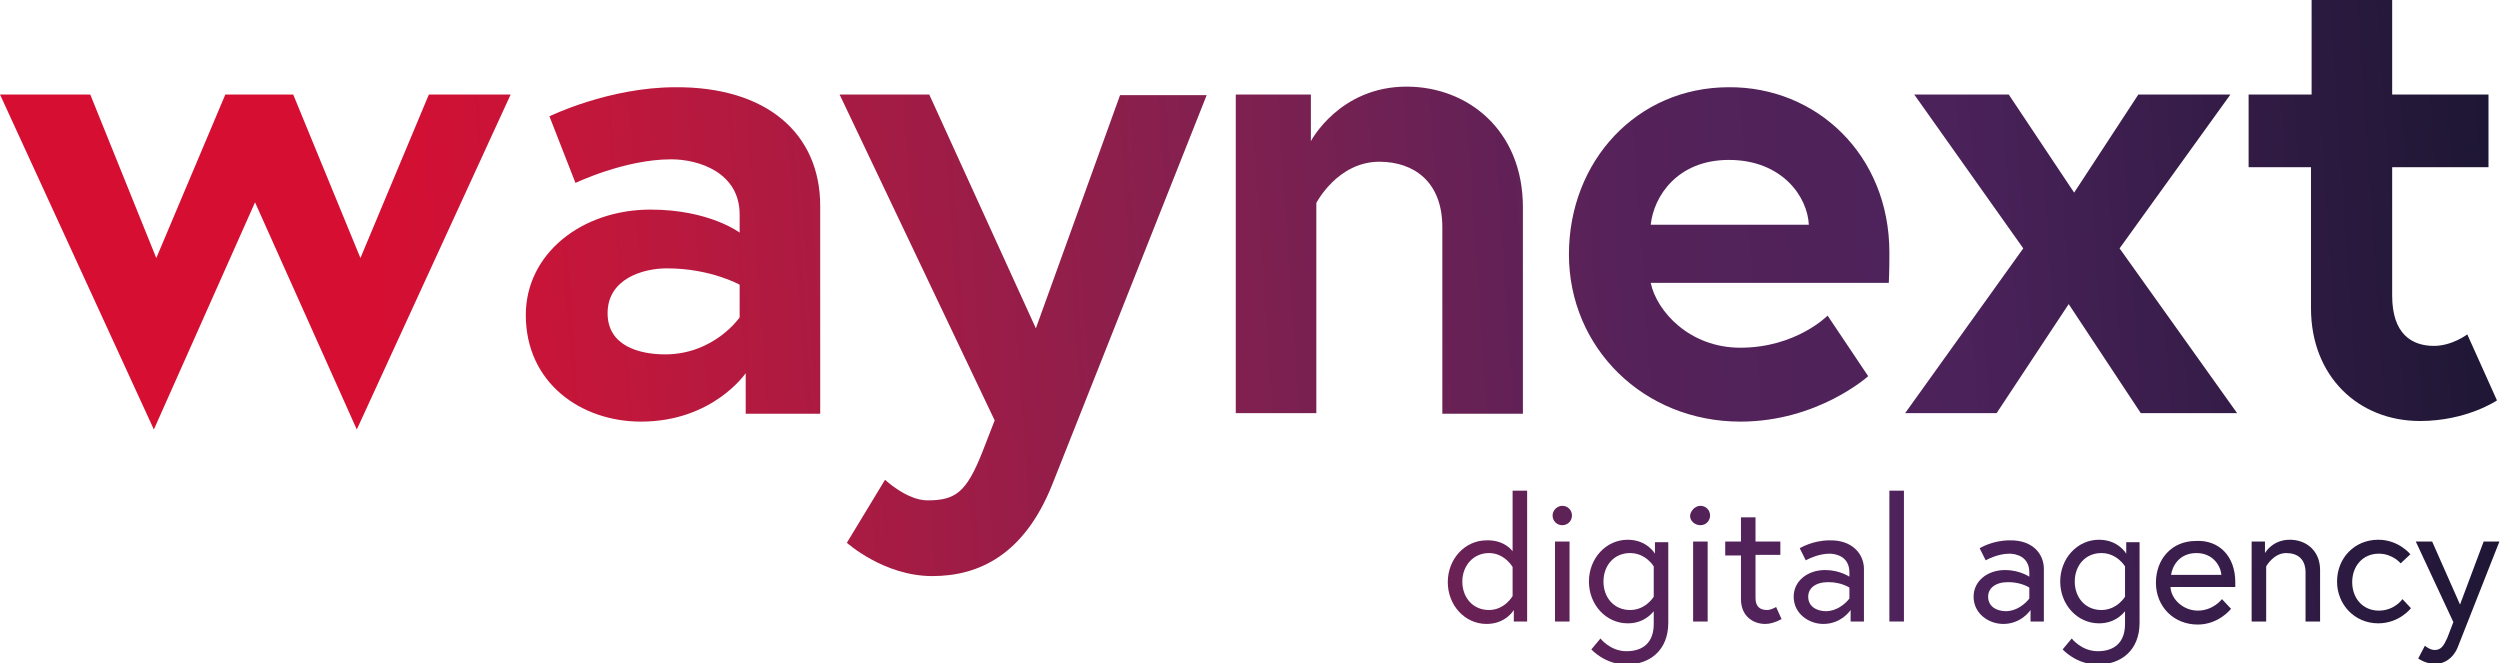
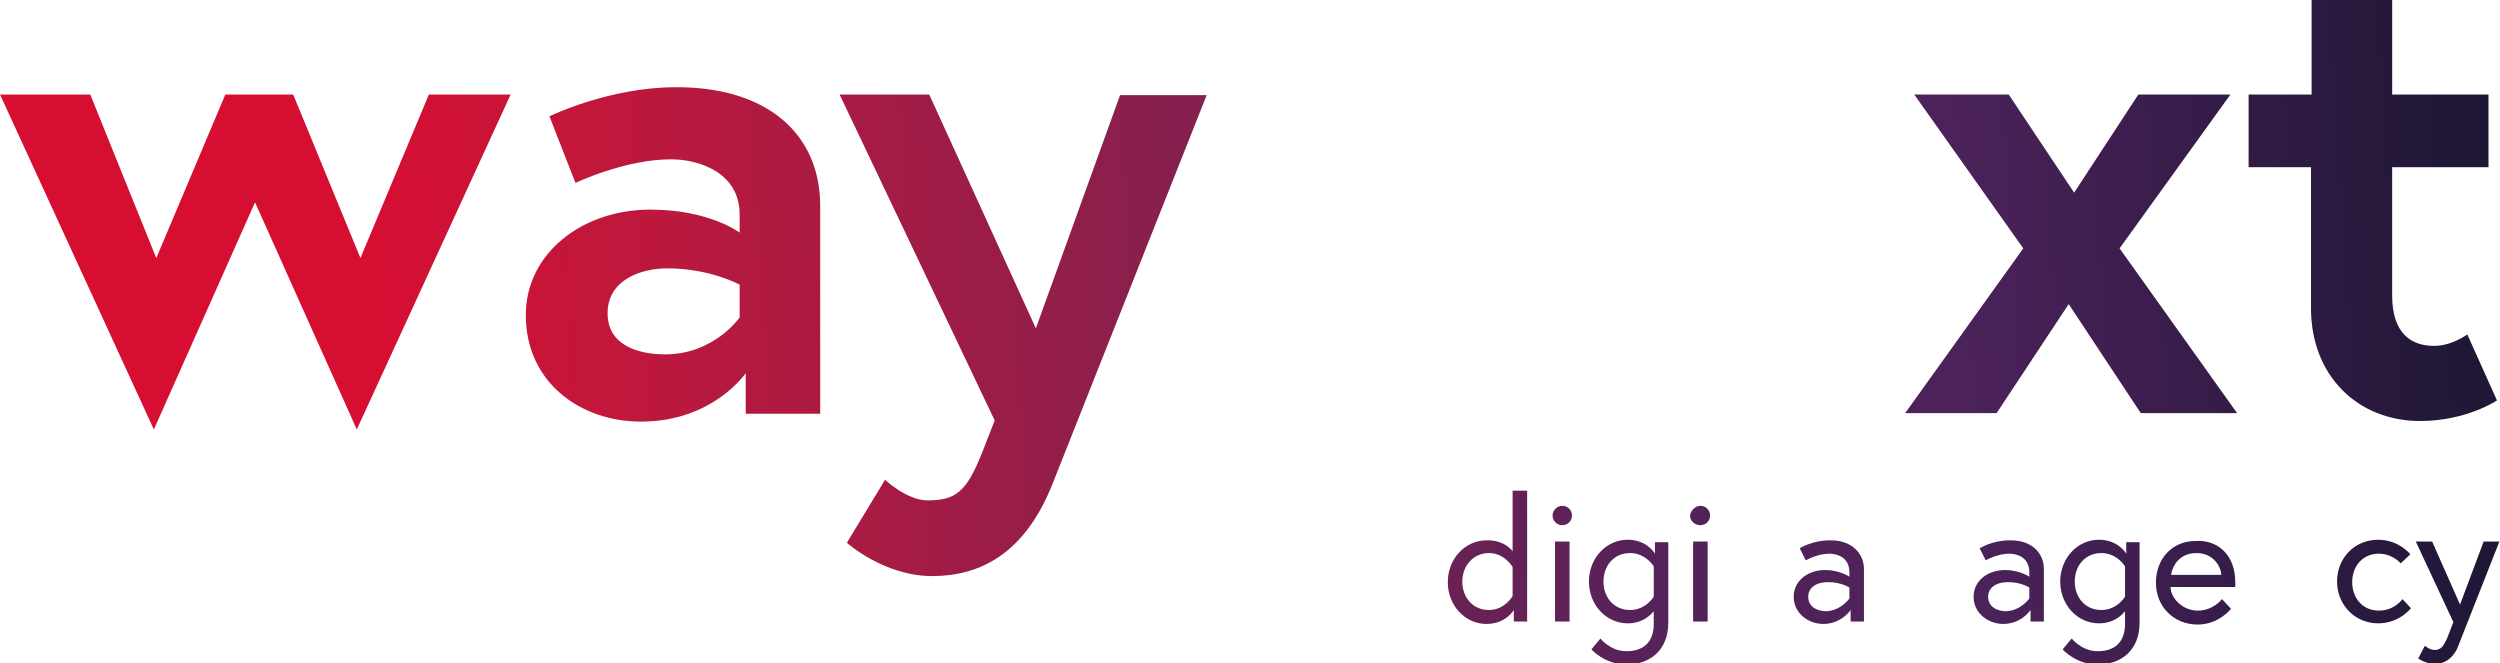
<svg xmlns="http://www.w3.org/2000/svg" version="1.1" id="Layer_1" x="0px" y="0px" viewBox="0 0 412.7 109.5" style="enable-background:new 0 0 412.7 109.5;" xml:space="preserve">
  <style type="text/css">
	.st0{fill:url(#SVGID_1_);}
	.st1{fill:url(#SVGID_00000062161364802322697180000007321289254700316805_);}
	.st2{fill:url(#SVGID_00000033367167650698835100000006841041174164677526_);}
	.st3{fill:url(#SVGID_00000064322556447313948220000007488858417755749282_);}
	.st4{fill:url(#SVGID_00000023988099902558498200000013757094143414888618_);}
	.st5{fill:url(#SVGID_00000001665159858723084240000011847117631694162085_);}
	.st6{fill:url(#SVGID_00000016036166401560802540000013849127040812748698_);}
	.st7{fill:url(#SVGID_00000166637994803767681550000017176027535879030693_);}
	.st8{fill:url(#SVGID_00000053522940289479762880000014295994170900693154_);}
	.st9{fill:url(#SVGID_00000097500274076758430000000011102806969652500624_);}
	.st10{fill:url(#SVGID_00000048478544034552131800000004361025084120230808_);}
	.st11{fill:url(#SVGID_00000159444022844500193940000011079749711126308253_);}
	.st12{fill:url(#SVGID_00000157285452577140287650000008430653239351165112_);}
	.st13{fill:url(#SVGID_00000177467203825588633920000014102183930209104010_);}
	.st14{fill:url(#SVGID_00000145748803270208845540000008343217602695565447_);}
	.st15{fill:url(#SVGID_00000100363138476409321080000008204836751461446077_);}
	.st16{fill:url(#SVGID_00000156563353309256503120000008636347913392553893_);}
	.st17{fill:url(#SVGID_00000035504098116574742190000013198657890732374656_);}
	.st18{fill:url(#SVGID_00000103232047725704403820000017014236659786275501_);}
	.st19{fill:url(#SVGID_00000106842396430789846960000011494212841146908049_);}
</style>
  <g>
    <g>
      <linearGradient id="SVGID_1_" gradientUnits="userSpaceOnUse" x1="61.098" y1="41.146" x2="428.156" y2="16.299">
        <stop offset="0" style="stop-color:#D60E32" />
        <stop offset="0.118" style="stop-color:#BE183C" />
        <stop offset="0.377" style="stop-color:#83204F" />
        <stop offset="0.561" style="stop-color:#552259" />
        <stop offset="1" style="stop-color:#14142C" />
      </linearGradient>
      <path class="st0" d="M14.9,15.6l10.9,27l11.4-27h11.2l11.1,27l11.3-27h13.5L58.9,70.9L42.1,33.4L25.4,70.9L0,15.6H14.9z" />
      <linearGradient id="SVGID_00000043438633903140873330000010112929866823326862_" gradientUnits="userSpaceOnUse" x1="61.389" y1="45.444" x2="428.447" y2="20.597">
        <stop offset="0" style="stop-color:#D60E32" />
        <stop offset="0.118" style="stop-color:#BE183C" />
        <stop offset="0.377" style="stop-color:#83204F" />
        <stop offset="0.561" style="stop-color:#552259" />
        <stop offset="0.707" style="stop-color:#4C225B" />
        <stop offset="1" style="stop-color:#14142C" />
      </linearGradient>
      <path style="fill:url(#SVGID_00000043438633903140873330000010112929866823326862_);" d="M135.4,34v34.3h-12.3v-6.7    c0,0-5.4,8-17.3,8c-9.9,0-19-6.4-19-17.6c0-10.1,9.2-17.4,20.6-17.4c9.7,0,14.7,3.8,14.7,3.8v-3c0-6.9-6.7-9.1-11.3-9.1    c-7.7,0-15.8,3.9-15.8,3.9l-4.3-11c0,0,9.8-4.8,20.8-4.8C126.5,14.3,135.4,22,135.4,34z M122.1,52.4v-5.4c0,0-4.8-2.7-12-2.7    c-4.1,0-9.8,1.8-9.8,7.4c0,5.5,5.4,6.8,9.5,6.8C117.9,58.5,122.1,52.4,122.1,52.4z" />
      <linearGradient id="SVGID_00000039099633223798019810000000607526123124905406_" gradientUnits="userSpaceOnUse" x1="62.448" y1="61.085" x2="429.506" y2="36.238">
        <stop offset="0" style="stop-color:#D60E32" />
        <stop offset="0.118" style="stop-color:#BE183C" />
        <stop offset="0.377" style="stop-color:#83204F" />
        <stop offset="0.561" style="stop-color:#552259" />
        <stop offset="0.707" style="stop-color:#4C225B" />
        <stop offset="1" style="stop-color:#14142C" />
      </linearGradient>
      <path style="fill:url(#SVGID_00000039099633223798019810000000607526123124905406_);" d="M146.1,79.2c0,0,3.6,3.4,7,3.4    c4.6,0,6.4-1.3,9-7.8l2.1-5.4l-25.6-53.8h14.8L171,54.2l13.9-38.5h14.3L173.7,80c-4.6,11.5-12,15.1-19.8,15.1    c-8,0-14.1-5.5-14.1-5.5L146.1,79.2z" />
      <linearGradient id="SVGID_00000007425644815981276870000007530447630506586781_" gradientUnits="userSpaceOnUse" x1="61.912" y1="53.175" x2="428.97" y2="28.328">
        <stop offset="0" style="stop-color:#D60E32" />
        <stop offset="0.118" style="stop-color:#BE183C" />
        <stop offset="0.377" style="stop-color:#83204F" />
        <stop offset="0.561" style="stop-color:#552259" />
        <stop offset="0.707" style="stop-color:#4C225B" />
        <stop offset="1" style="stop-color:#14142C" />
      </linearGradient>
-       <path style="fill:url(#SVGID_00000007425644815981276870000007530447630506586781_);" d="M251.4,34.2v34.1h-13.3V37.5    c0-7.5-4.7-10.8-10.4-10.8c-6.9,0-10.4,6.8-10.4,6.8v34.7h-13.3V15.6h12.4v7.7c0,0,4.7-9,15.8-9C242.3,14.3,251.4,21.5,251.4,34.2    z" />
      <linearGradient id="SVGID_00000021814726976370207450000014798237575006953140_" gradientUnits="userSpaceOnUse" x1="62.18" y1="57.132" x2="429.238" y2="32.285">
        <stop offset="0" style="stop-color:#D60E32" />
        <stop offset="0.118" style="stop-color:#BE183C" />
        <stop offset="0.377" style="stop-color:#83204F" />
        <stop offset="0.561" style="stop-color:#552259" />
        <stop offset="0.707" style="stop-color:#4C225B" />
        <stop offset="1" style="stop-color:#14142C" />
      </linearGradient>
-       <path style="fill:url(#SVGID_00000021814726976370207450000014798237575006953140_);" d="M311.9,41.7c0,1,0,3-0.1,5h-39.3    c1,4.7,6.4,10.7,14.8,10.7c9.2,0,14.4-5.3,14.4-5.3l6.7,10c0,0-8.3,7.5-21.1,7.5c-16,0-28.3-12.2-28.3-27.6s11.2-27.6,26.4-27.6    C299.8,14.3,311.9,25.5,311.9,41.7z M298.6,37.1c-0.2-4.6-4.4-10.7-13.2-10.7c-8.5,0-12.4,6-12.9,10.7H298.6z" />
      <linearGradient id="SVGID_00000087412468547828383280000003907094818881851019_" gradientUnits="userSpaceOnUse" x1="62.437" y1="60.924" x2="429.495" y2="36.077">
        <stop offset="0" style="stop-color:#D60E32" />
        <stop offset="0.118" style="stop-color:#BE183C" />
        <stop offset="0.377" style="stop-color:#83204F" />
        <stop offset="0.561" style="stop-color:#552259" />
        <stop offset="0.707" style="stop-color:#4C225B" />
        <stop offset="1" style="stop-color:#14142C" />
      </linearGradient>
      <path style="fill:url(#SVGID_00000087412468547828383280000003907094818881851019_);" d="M316,15.6h15.6l10.8,16.2L353,15.6h15.2    l-18.3,25.4l19.4,27.2h-15.9l-11.9-18l-11.9,18h-15.1l19.5-27.2L316,15.6z" />
      <linearGradient id="SVGID_00000183949475015811846140000010384764215842628009_" gradientUnits="userSpaceOnUse" x1="62.175" y1="57.057" x2="429.233" y2="32.21">
        <stop offset="0" style="stop-color:#D60E32" />
        <stop offset="0.118" style="stop-color:#BE183C" />
        <stop offset="0.377" style="stop-color:#83204F" />
        <stop offset="0.561" style="stop-color:#552259" />
        <stop offset="0.707" style="stop-color:#4C225B" />
        <stop offset="1" style="stop-color:#14142C" />
      </linearGradient>
      <path style="fill:url(#SVGID_00000183949475015811846140000010384764215842628009_);" d="M371.3,15.6h10.3V0h13.3v15.6h15.9v12    h-15.9v21.2c0,6.4,3.3,8.3,6.9,8.3c3,0,5.5-1.9,5.5-1.9l4.9,10.9c0,0-5,3.4-12.7,3.4c-10.2,0-18-7.4-18-18.6V27.6h-10.3V15.6z" />
    </g>
    <g>
      <linearGradient id="SVGID_00000007397223731443497470000003331327297855881649_" gradientUnits="userSpaceOnUse" x1="65.377" y1="104.358" x2="432.435" y2="79.511">
        <stop offset="0" style="stop-color:#D60E32" />
        <stop offset="0.118" style="stop-color:#BE183C" />
        <stop offset="0.377" style="stop-color:#83204F" />
        <stop offset="0.561" style="stop-color:#552259" />
        <stop offset="0.707" style="stop-color:#4C225B" />
        <stop offset="1" style="stop-color:#14142C" />
      </linearGradient>
      <path style="fill:url(#SVGID_00000007397223731443497470000003331327297855881649_);" d="M249.7,91V81h2.4v21.6h-2.2v-1.9    c0,0-1.3,2.3-4.5,2.3c-3.6,0-6.4-3.1-6.4-6.9s2.8-6.9,6.4-6.9C248.4,89.1,249.7,91,249.7,91z M249.7,93.6c0,0-1.3-2.3-3.9-2.3    s-4.4,2.1-4.4,4.7c0,2.6,1.7,4.7,4.4,4.7c2.6,0,3.9-2.3,3.9-2.3V93.6z" />
      <linearGradient id="SVGID_00000098919105393208006370000009290872832092434567_" gradientUnits="userSpaceOnUse" x1="65.497" y1="106.136" x2="432.555" y2="81.289">
        <stop offset="0" style="stop-color:#D60E32" />
        <stop offset="0.118" style="stop-color:#BE183C" />
        <stop offset="0.377" style="stop-color:#83204F" />
        <stop offset="0.561" style="stop-color:#552259" />
        <stop offset="0.707" style="stop-color:#4C225B" />
        <stop offset="1" style="stop-color:#14142C" />
      </linearGradient>
      <path style="fill:url(#SVGID_00000098919105393208006370000009290872832092434567_);" d="M257.9,83.5c0.9,0,1.6,0.7,1.6,1.6    s-0.7,1.6-1.6,1.6s-1.6-0.7-1.6-1.6S257.1,83.5,257.9,83.5z M256.7,89.4h2.4v13.2h-2.4V89.4z" />
      <linearGradient id="SVGID_00000025401797873969935990000001949546452233244817_" gradientUnits="userSpaceOnUse" x1="65.963" y1="113.008" x2="433.021" y2="88.161">
        <stop offset="0" style="stop-color:#D60E32" />
        <stop offset="0.118" style="stop-color:#BE183C" />
        <stop offset="0.377" style="stop-color:#83204F" />
        <stop offset="0.561" style="stop-color:#552259" />
        <stop offset="0.707" style="stop-color:#4C225B" />
        <stop offset="1" style="stop-color:#14142C" />
      </linearGradient>
      <path style="fill:url(#SVGID_00000025401797873969935990000001949546452233244817_);" d="M273,100.9c-0.5,0.6-1.8,2-4.3,2    c-3.6,0-6.4-3.1-6.4-6.9s2.8-6.9,6.4-6.9c3.2,0,4.5,2.3,4.5,2.3v-1.9h2.2v13.3c0,4.6-3.1,6.9-6.9,6.9c-3.6,0-5.8-2.5-5.8-2.5    l1.5-1.8c0,0,1.6,2.1,4.3,2.1c2.8,0,4.5-1.5,4.5-4.5V100.9z M273,93.5c0,0-1.3-2.2-3.9-2.2c-2.7,0-4.4,2.1-4.4,4.7    c0,2.6,1.7,4.7,4.4,4.7c2.6,0,3.9-2.2,3.9-2.2V93.5z" />
      <linearGradient id="SVGID_00000000203253494995929580000015999867615537676988_" gradientUnits="userSpaceOnUse" x1="65.601" y1="107.668" x2="432.659" y2="82.82">
        <stop offset="0" style="stop-color:#D60E32" />
        <stop offset="0.118" style="stop-color:#BE183C" />
        <stop offset="0.377" style="stop-color:#83204F" />
        <stop offset="0.561" style="stop-color:#552259" />
        <stop offset="0.707" style="stop-color:#4C225B" />
        <stop offset="1" style="stop-color:#14142C" />
      </linearGradient>
      <path style="fill:url(#SVGID_00000000203253494995929580000015999867615537676988_);" d="M280.7,83.5c0.9,0,1.6,0.7,1.6,1.6    s-0.7,1.6-1.6,1.6S279,86,279,85.2S279.8,83.5,280.7,83.5z M279.5,89.4h2.4v13.2h-2.4V89.4z" />
      <linearGradient id="SVGID_00000035505605317057293480000014217585021893972911_" gradientUnits="userSpaceOnUse" x1="65.712" y1="109.303" x2="432.77" y2="84.456">
        <stop offset="0" style="stop-color:#D60E32" />
        <stop offset="0.118" style="stop-color:#BE183C" />
        <stop offset="0.377" style="stop-color:#83204F" />
        <stop offset="0.561" style="stop-color:#552259" />
        <stop offset="0.707" style="stop-color:#4C225B" />
        <stop offset="1" style="stop-color:#14142C" />
      </linearGradient>
-       <path style="fill:url(#SVGID_00000035505605317057293480000014217585021893972911_);" d="M284.8,89.4h2.6v-4h2.4v4h4.1v2.2h-4.1    v7.1c0,1.3,0.6,2,1.9,2c0.7,0,1.5-0.5,1.5-0.5l0.9,2c-1.1,0.6-2,0.8-2.7,0.8c-1.9,0-4-1.2-4-4.1v-7.2h-2.6V89.4z" />
      <linearGradient id="SVGID_00000009575809717192914440000006855504360453420431_" gradientUnits="userSpaceOnUse" x1="65.894" y1="111.992" x2="432.952" y2="87.145">
        <stop offset="0" style="stop-color:#D60E32" />
        <stop offset="0.118" style="stop-color:#BE183C" />
        <stop offset="0.377" style="stop-color:#83204F" />
        <stop offset="0.561" style="stop-color:#552259" />
        <stop offset="0.707" style="stop-color:#4C225B" />
        <stop offset="1" style="stop-color:#14142C" />
      </linearGradient>
      <path style="fill:url(#SVGID_00000009575809717192914440000006855504360453420431_);" d="M307.7,93.9v8.7h-2.2v-1.9    c0,0-1.5,2.3-4.5,2.3c-2.4,0-4.9-1.7-4.9-4.5c0-2.6,2.3-4.4,5.2-4.4c2.4,0,4,1.1,4,1.1v-0.7c0-2.7-2.3-3.1-3.3-3.1    c-2,0-3.9,1.1-3.9,1.1l-1-2c0,0,2.1-1.3,4.9-1.3C305.8,89.1,307.7,91.5,307.7,93.9z M305.3,98.8V97c0,0-1.3-0.9-3.5-0.9    c-2.1,0-3.3,1-3.3,2.4c0,1.7,1.5,2.4,3,2.4C303.9,100.8,305.3,98.8,305.3,98.8z" />
      <linearGradient id="SVGID_00000093894292991117793530000013718174782692179873_" gradientUnits="userSpaceOnUse" x1="65.66" y1="108.545" x2="432.719" y2="83.698">
        <stop offset="0" style="stop-color:#D60E32" />
        <stop offset="0.118" style="stop-color:#BE183C" />
        <stop offset="0.377" style="stop-color:#83204F" />
        <stop offset="0.561" style="stop-color:#552259" />
        <stop offset="0.707" style="stop-color:#4C225B" />
        <stop offset="1" style="stop-color:#14142C" />
      </linearGradient>
-       <path style="fill:url(#SVGID_00000093894292991117793530000013718174782692179873_);" d="M311.9,81h2.4v21.6h-2.4V81z" />
      <linearGradient id="SVGID_00000094595525274598789190000002220168895447105680_" gradientUnits="userSpaceOnUse" x1="66.029" y1="113.996" x2="433.088" y2="89.149">
        <stop offset="0" style="stop-color:#D60E32" />
        <stop offset="0.118" style="stop-color:#BE183C" />
        <stop offset="0.377" style="stop-color:#83204F" />
        <stop offset="0.561" style="stop-color:#552259" />
        <stop offset="0.707" style="stop-color:#4C225B" />
        <stop offset="1" style="stop-color:#14142C" />
      </linearGradient>
      <path style="fill:url(#SVGID_00000094595525274598789190000002220168895447105680_);" d="M337.4,93.9v8.7h-2.2v-1.9    c0,0-1.5,2.3-4.5,2.3c-2.4,0-4.9-1.7-4.9-4.5c0-2.6,2.3-4.4,5.2-4.4c2.4,0,4,1.1,4,1.1v-0.7c0-2.7-2.3-3.1-3.3-3.1    c-2,0-3.9,1.1-3.9,1.1l-1-2c0,0,2.1-1.3,4.9-1.3C335.6,89.1,337.4,91.5,337.4,93.9z M335,98.8V97c0,0-1.3-0.9-3.5-0.9    c-2.1,0-3.3,1-3.3,2.4c0,1.7,1.5,2.4,3,2.4C333.6,100.8,335,98.8,335,98.8z" />
      <linearGradient id="SVGID_00000006707504409367020060000009996135602058287785_" gradientUnits="userSpaceOnUse" x1="66.318" y1="118.255" x2="433.376" y2="93.408">
        <stop offset="0" style="stop-color:#D60E32" />
        <stop offset="0.118" style="stop-color:#BE183C" />
        <stop offset="0.377" style="stop-color:#83204F" />
        <stop offset="0.561" style="stop-color:#552259" />
        <stop offset="0.707" style="stop-color:#4C225B" />
        <stop offset="1" style="stop-color:#14142C" />
      </linearGradient>
      <path style="fill:url(#SVGID_00000006707504409367020060000009996135602058287785_);" d="M350.8,100.9c-0.5,0.6-1.8,2-4.3,2    c-3.6,0-6.4-3.1-6.4-6.9s2.8-6.9,6.4-6.9c3.2,0,4.5,2.3,4.5,2.3v-1.9h2.2v13.3c0,4.6-3.1,6.9-6.9,6.9c-3.6,0-5.8-2.5-5.8-2.5    l1.5-1.8c0,0,1.6,2.1,4.3,2.1c2.8,0,4.5-1.5,4.5-4.5V100.9z M350.8,93.5c0,0-1.3-2.2-3.9-2.2c-2.7,0-4.4,2.1-4.4,4.7    c0,2.6,1.7,4.7,4.4,4.7c2.6,0,3.9-2.2,3.9-2.2V93.5z" />
      <linearGradient id="SVGID_00000162317802838799272640000012746487985349760189_" gradientUnits="userSpaceOnUse" x1="66.17" y1="116.075" x2="433.228" y2="91.228">
        <stop offset="0" style="stop-color:#D60E32" />
        <stop offset="0.118" style="stop-color:#BE183C" />
        <stop offset="0.377" style="stop-color:#83204F" />
        <stop offset="0.561" style="stop-color:#552259" />
        <stop offset="0.707" style="stop-color:#4C225B" />
        <stop offset="1" style="stop-color:#14142C" />
      </linearGradient>
      <path style="fill:url(#SVGID_00000162317802838799272640000012746487985349760189_);" d="M369,96.1c0,0.3,0,0.5,0,0.8h-10.7    c0.1,2,2.1,3.9,4.5,3.9c2.6,0,4-1.9,4-1.9l1.5,1.6c0,0-2,2.6-5.5,2.6c-4,0-6.9-3-6.9-6.9c0-3.9,2.6-6.9,6.6-6.9    C366.3,89.1,369,91.8,369,96.1z M366.7,94.9c-0.1-1.5-1.4-3.6-4.1-3.6c-2.9,0-4,2.2-4.2,3.6H366.7z" />
      <linearGradient id="SVGID_00000145747684693331479350000012149783682804890037_" gradientUnits="userSpaceOnUse" x1="66.237" y1="117.065" x2="433.295" y2="92.218">
        <stop offset="0" style="stop-color:#D60E32" />
        <stop offset="0.118" style="stop-color:#BE183C" />
        <stop offset="0.377" style="stop-color:#83204F" />
        <stop offset="0.561" style="stop-color:#552259" />
        <stop offset="0.707" style="stop-color:#4C225B" />
        <stop offset="1" style="stop-color:#14142C" />
      </linearGradient>
-       <path style="fill:url(#SVGID_00000145747684693331479350000012149783682804890037_);" d="M383,94.1v8.5h-2.4v-8.1    c0-2.3-1.4-3.2-3.2-3.2c-2.1,0-3.3,2.2-3.3,2.2v9.1h-2.4V89.4h2.2v1.9c0,0,1.2-2.2,4.1-2.2C380.7,89.1,383,90.9,383,94.1z" />
      <linearGradient id="SVGID_00000013182310606792715120000005039793234704495283_" gradientUnits="userSpaceOnUse" x1="66.306" y1="118.087" x2="433.365" y2="93.24">
        <stop offset="0" style="stop-color:#D60E32" />
        <stop offset="0.118" style="stop-color:#BE183C" />
        <stop offset="0.377" style="stop-color:#83204F" />
        <stop offset="0.561" style="stop-color:#552259" />
        <stop offset="0.707" style="stop-color:#4C225B" />
        <stop offset="1" style="stop-color:#14142C" />
      </linearGradient>
      <path style="fill:url(#SVGID_00000013182310606792715120000005039793234704495283_);" d="M398,100.4c0,0-1.9,2.5-5.4,2.5    c-3.9,0-6.8-3.1-6.8-6.9c0-3.9,2.9-6.9,6.8-6.9c3.4,0,5.3,2.4,5.3,2.4l-1.6,1.5c0,0-1.3-1.6-3.6-1.6c-2.7,0-4.4,2.1-4.4,4.7    c0,2.6,1.7,4.7,4.4,4.7c2.6,0,3.9-1.9,3.9-1.9L398,100.4z" />
      <linearGradient id="SVGID_00000145020400201784980660000007748256632505459879_" gradientUnits="userSpaceOnUse" x1="66.576" y1="122.066" x2="433.634" y2="97.219">
        <stop offset="0" style="stop-color:#D60E32" />
        <stop offset="0.118" style="stop-color:#BE183C" />
        <stop offset="0.377" style="stop-color:#83204F" />
        <stop offset="0.561" style="stop-color:#552259" />
        <stop offset="0.707" style="stop-color:#4C225B" />
        <stop offset="1" style="stop-color:#14142C" />
      </linearGradient>
      <path style="fill:url(#SVGID_00000145020400201784980660000007748256632505459879_);" d="M400.3,106.6c0,0,0.8,0.7,1.6,0.7    c1.1,0,1.5-0.7,2.1-2l1-2.6l-6.2-13.3h2.7l4.6,10.4l3.9-10.4h2.6c0,0-6.6,16.7-6.9,17.5c-0.8,1.9-2.3,2.7-3.7,2.7    c-1.6,0-2.8-0.9-2.8-0.9L400.3,106.6z" />
    </g>
  </g>
</svg>